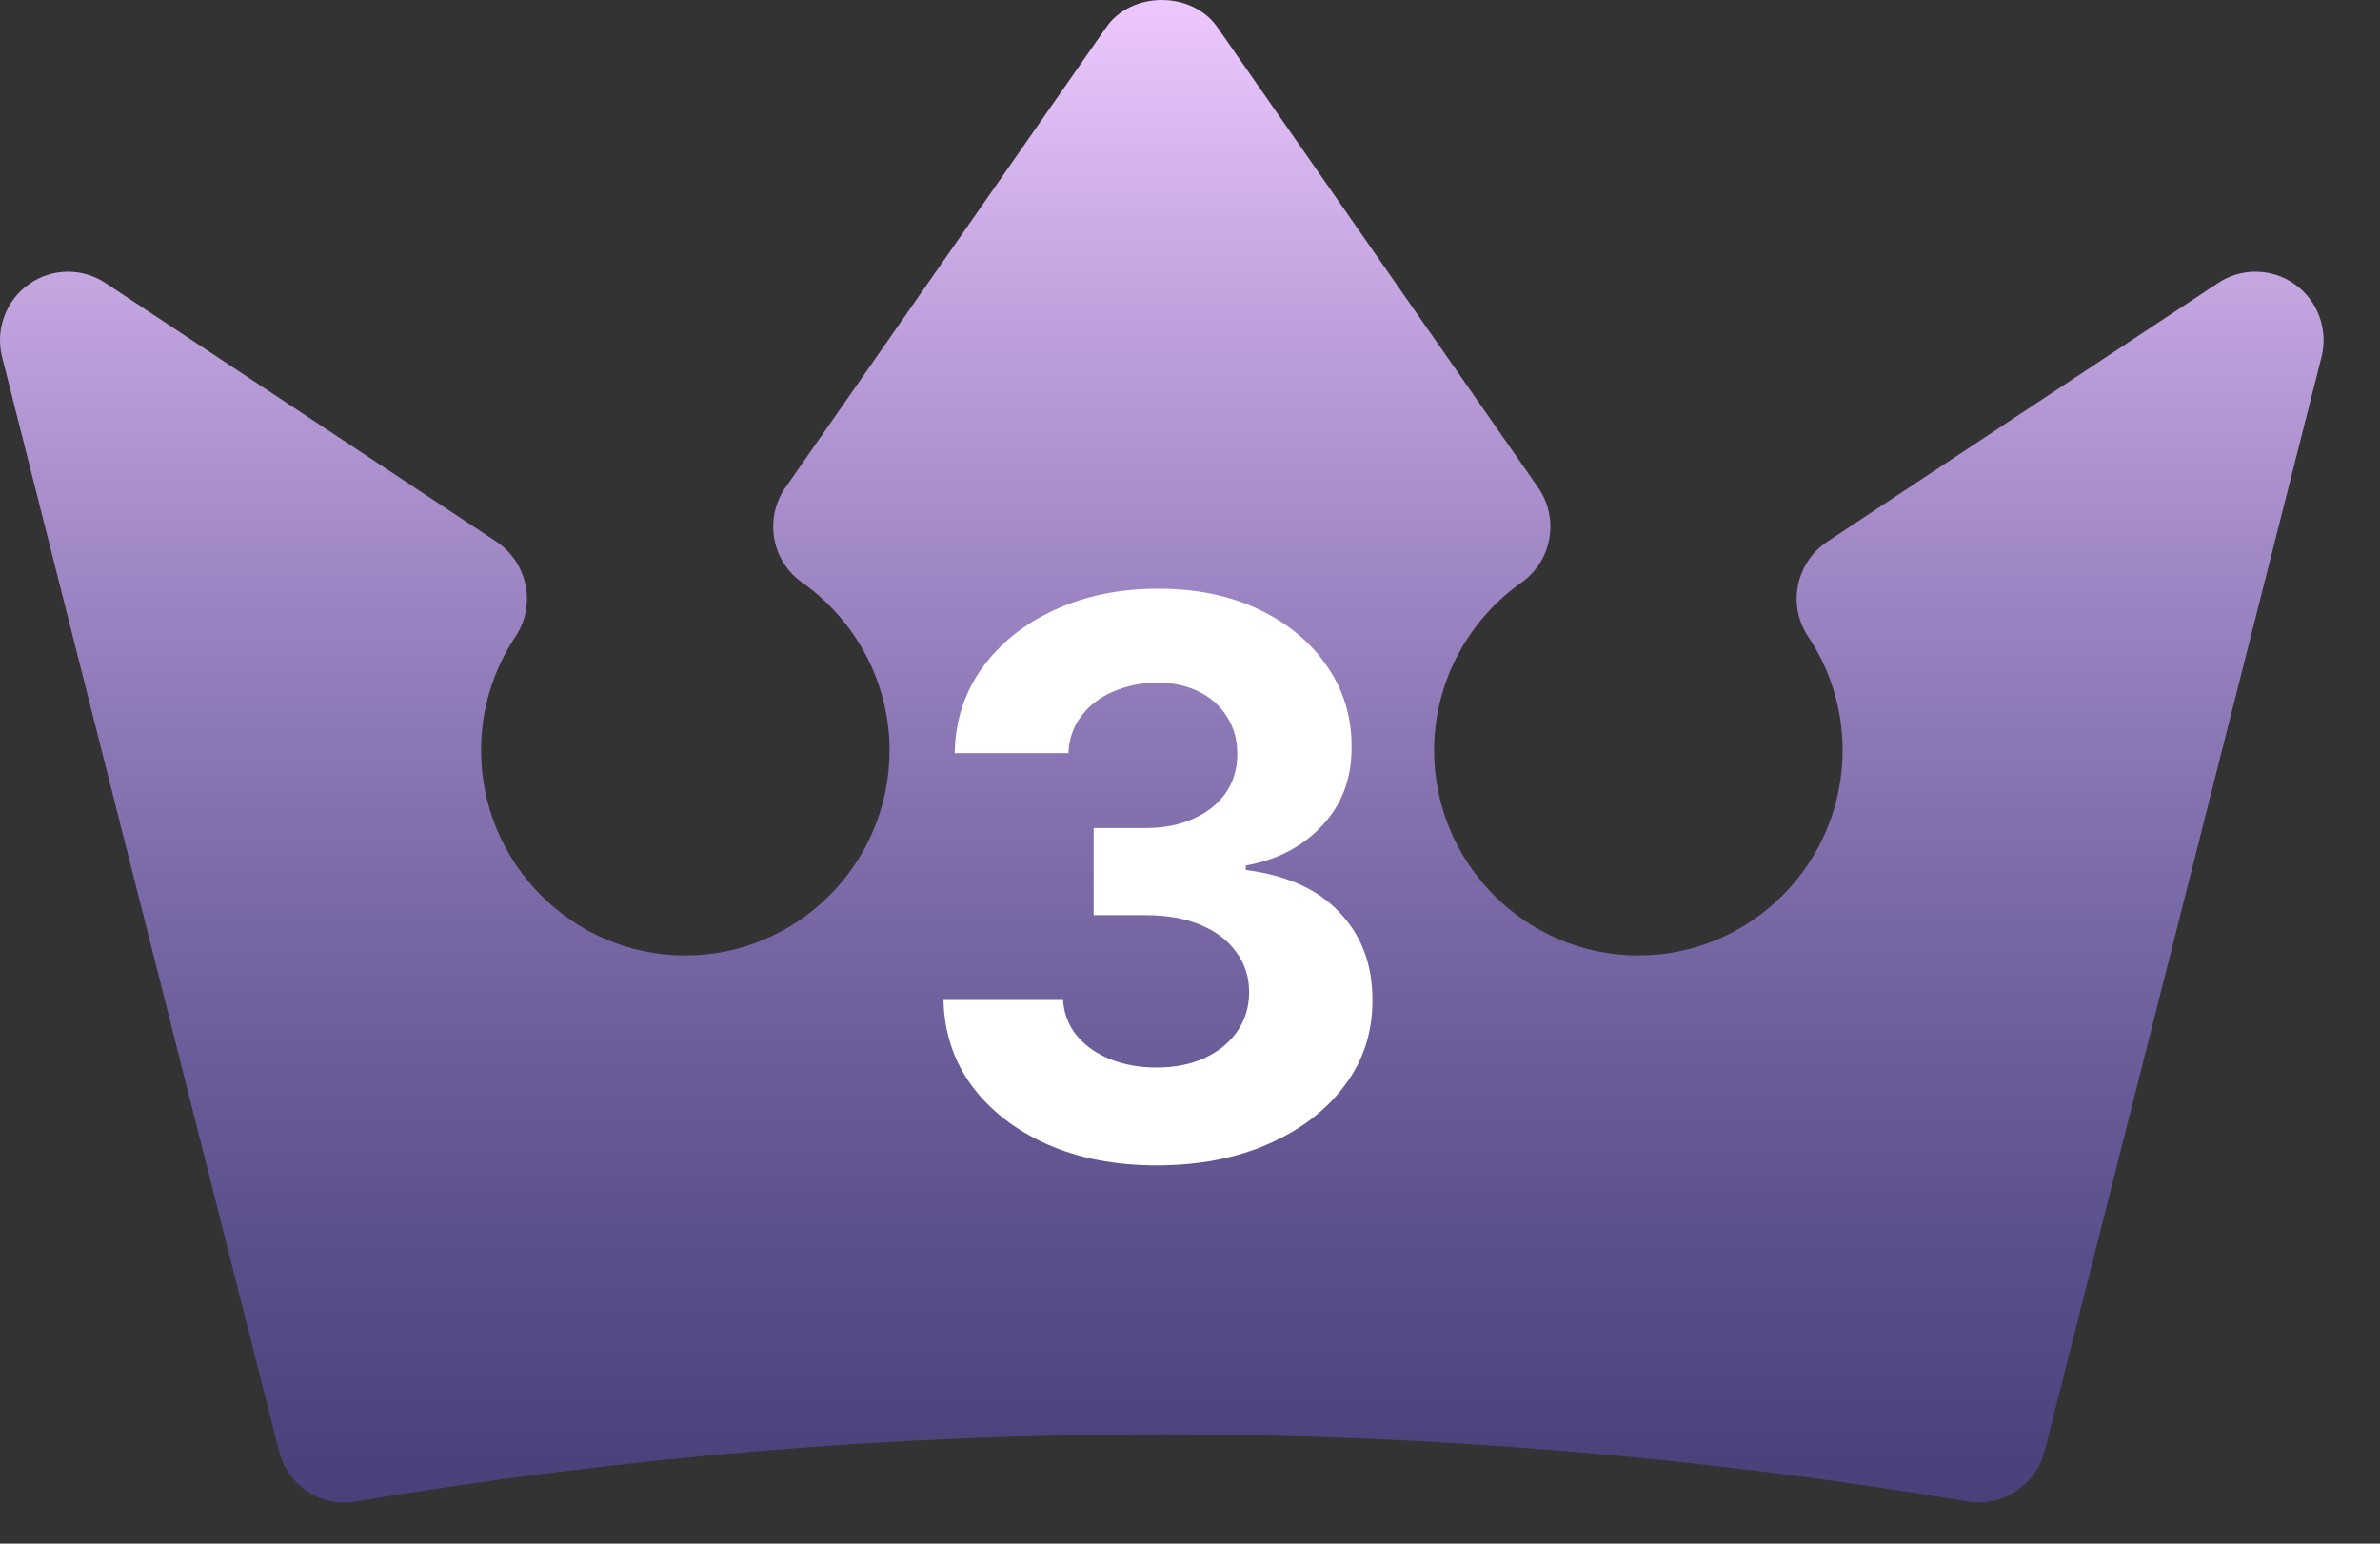
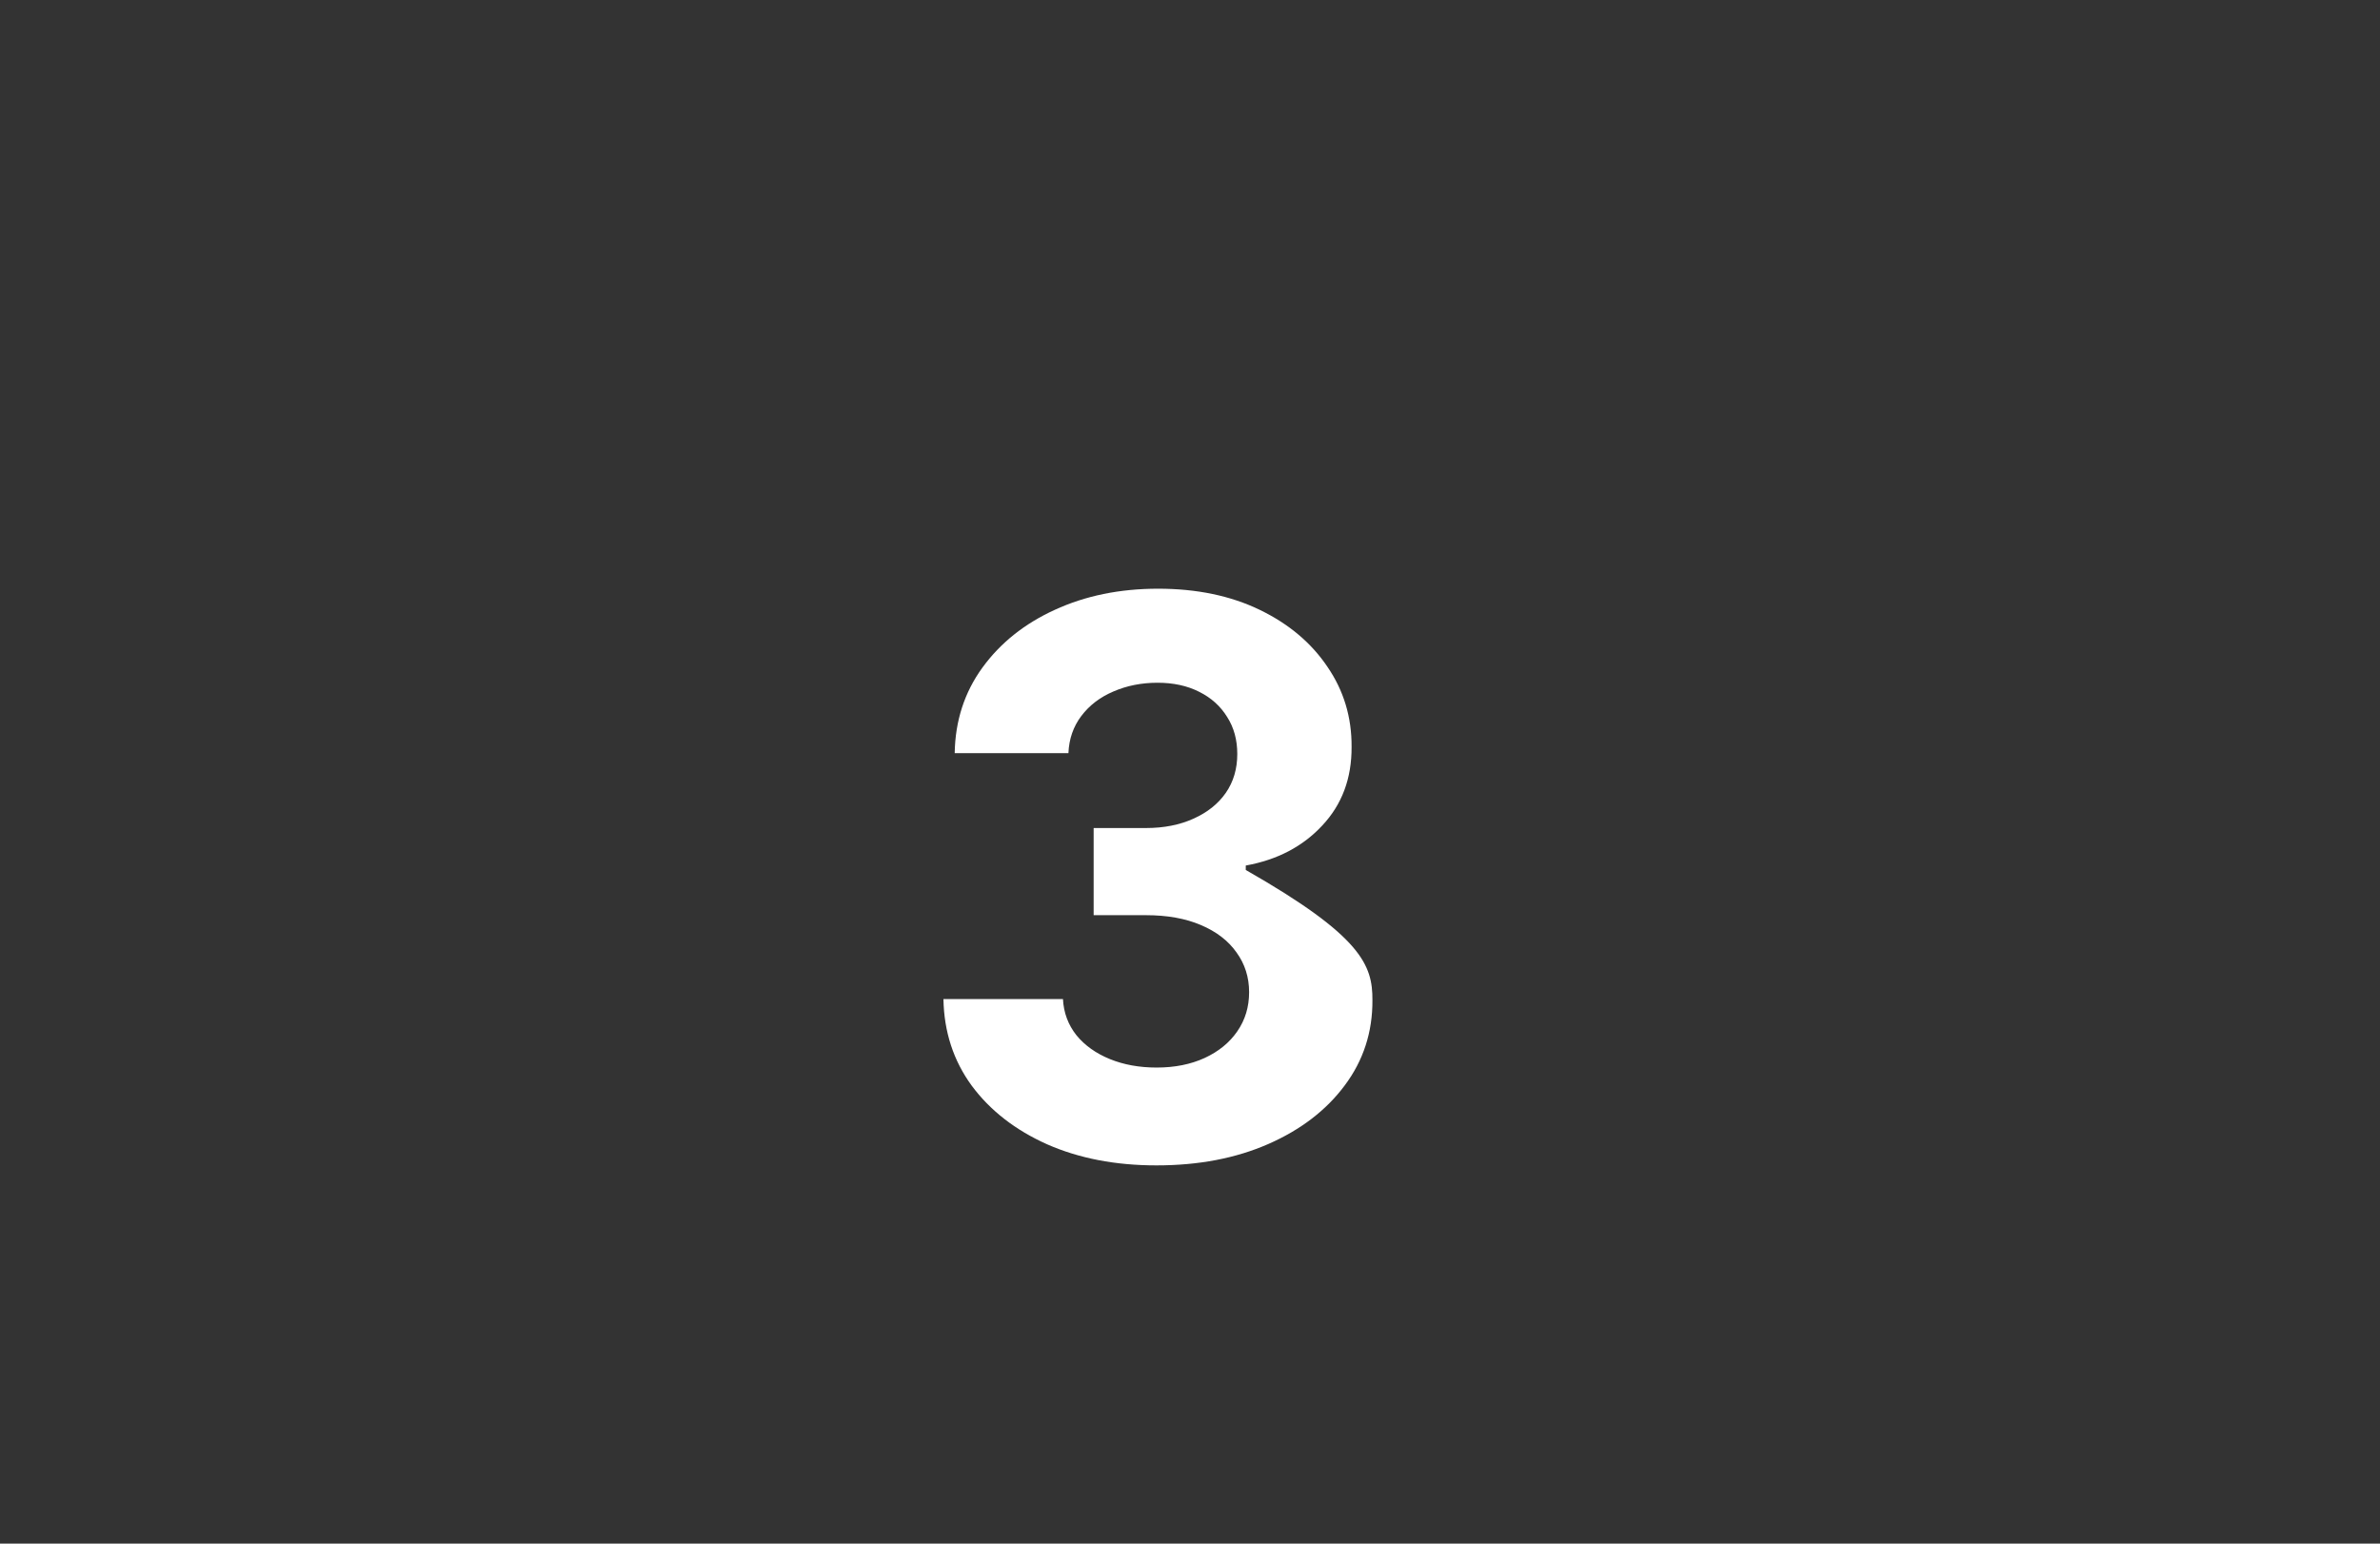
<svg xmlns="http://www.w3.org/2000/svg" width="37" height="24" viewBox="0 0 37 24" fill="none">
  <rect x="0" y="0" width="37" height="24" fill="#333333" stroke="none" />
-   <path d="M35.675 4.419C35.317 4.165 34.839 4.16 34.478 4.403L28.403 8.424C28.169 8.581 28.006 8.825 27.952 9.102C27.896 9.378 27.954 9.665 28.111 9.9C28.461 10.423 28.645 11.034 28.645 11.666C28.645 13.424 27.221 14.855 25.47 14.855C23.719 14.855 22.295 13.424 22.295 11.666C22.295 10.632 22.803 9.657 23.653 9.057C24.13 8.721 24.246 8.058 23.911 7.578L18.928 0.427C18.535 -0.142 17.588 -0.142 17.196 0.427L12.212 7.578C11.877 8.059 11.993 8.721 12.47 9.057C13.32 9.657 13.829 10.632 13.829 11.666C13.829 13.424 12.404 14.855 10.654 14.855C8.903 14.855 7.479 13.424 7.479 11.666C7.479 11.034 7.663 10.423 8.012 9.9C8.169 9.665 8.227 9.378 8.171 9.102C8.117 8.825 7.954 8.581 7.721 8.424L1.646 4.404C1.282 4.16 0.806 4.165 0.449 4.419C0.091 4.672 -0.074 5.12 0.031 5.545L4.335 22.553C4.467 23.089 4.984 23.447 5.536 23.344C13.849 21.953 22.274 21.953 30.588 23.344C30.645 23.355 30.706 23.359 30.761 23.359C31.239 23.359 31.669 23.033 31.789 22.553L36.092 5.545C36.197 5.12 36.032 4.672 35.675 4.419Z" fill="url(#paint0_linear_236_2205)" />
-   <path d="M17.978 18.119C17.342 18.119 16.775 18.01 16.278 17.791C15.784 17.57 15.393 17.266 15.106 16.879C14.822 16.49 14.676 16.041 14.667 15.533H16.525C16.536 15.746 16.606 15.933 16.734 16.095C16.864 16.254 17.038 16.378 17.254 16.466C17.47 16.554 17.712 16.598 17.982 16.598C18.264 16.598 18.512 16.548 18.728 16.449C18.944 16.349 19.113 16.212 19.235 16.035C19.357 15.859 19.419 15.656 19.419 15.426C19.419 15.193 19.353 14.987 19.223 14.808C19.095 14.626 18.91 14.484 18.669 14.382C18.43 14.28 18.146 14.229 17.816 14.229H17.002V12.874H17.816C18.095 12.874 18.34 12.825 18.553 12.729C18.769 12.632 18.937 12.499 19.056 12.328C19.176 12.155 19.235 11.953 19.235 11.723C19.235 11.504 19.183 11.312 19.078 11.148C18.975 10.98 18.83 10.849 18.643 10.756C18.458 10.662 18.242 10.615 17.995 10.615C17.745 10.615 17.517 10.661 17.309 10.751C17.102 10.839 16.936 10.966 16.811 11.131C16.686 11.296 16.619 11.489 16.61 11.71H14.842C14.85 11.207 14.994 10.764 15.272 10.381C15.551 9.997 15.926 9.697 16.397 9.482C16.872 9.263 17.407 9.153 18.004 9.153C18.606 9.153 19.133 9.263 19.585 9.482C20.036 9.7 20.387 9.996 20.637 10.368C20.89 10.737 21.015 11.152 21.012 11.612C21.015 12.101 20.863 12.508 20.556 12.835C20.252 13.162 19.856 13.369 19.367 13.457V13.526C20.009 13.608 20.498 13.831 20.833 14.195C21.171 14.555 21.339 15.007 21.336 15.55C21.339 16.047 21.195 16.489 20.906 16.875C20.619 17.261 20.223 17.565 19.717 17.787C19.211 18.009 18.632 18.119 17.978 18.119Z" fill="white" />
+   <path d="M17.978 18.119C17.342 18.119 16.775 18.01 16.278 17.791C15.784 17.57 15.393 17.266 15.106 16.879C14.822 16.49 14.676 16.041 14.667 15.533H16.525C16.536 15.746 16.606 15.933 16.734 16.095C16.864 16.254 17.038 16.378 17.254 16.466C17.47 16.554 17.712 16.598 17.982 16.598C18.264 16.598 18.512 16.548 18.728 16.449C18.944 16.349 19.113 16.212 19.235 16.035C19.357 15.859 19.419 15.656 19.419 15.426C19.419 15.193 19.353 14.987 19.223 14.808C19.095 14.626 18.91 14.484 18.669 14.382C18.43 14.28 18.146 14.229 17.816 14.229H17.002V12.874H17.816C18.095 12.874 18.34 12.825 18.553 12.729C18.769 12.632 18.937 12.499 19.056 12.328C19.176 12.155 19.235 11.953 19.235 11.723C19.235 11.504 19.183 11.312 19.078 11.148C18.975 10.98 18.83 10.849 18.643 10.756C18.458 10.662 18.242 10.615 17.995 10.615C17.745 10.615 17.517 10.661 17.309 10.751C17.102 10.839 16.936 10.966 16.811 11.131C16.686 11.296 16.619 11.489 16.61 11.71H14.842C14.85 11.207 14.994 10.764 15.272 10.381C15.551 9.997 15.926 9.697 16.397 9.482C16.872 9.263 17.407 9.153 18.004 9.153C18.606 9.153 19.133 9.263 19.585 9.482C20.036 9.7 20.387 9.996 20.637 10.368C20.89 10.737 21.015 11.152 21.012 11.612C21.015 12.101 20.863 12.508 20.556 12.835C20.252 13.162 19.856 13.369 19.367 13.457V13.526C21.171 14.555 21.339 15.007 21.336 15.55C21.339 16.047 21.195 16.489 20.906 16.875C20.619 17.261 20.223 17.565 19.717 17.787C19.211 18.009 18.632 18.119 17.978 18.119Z" fill="white" />
  <defs>
    <linearGradient id="paint0_linear_236_2205" x1="18.062" y1="23.362" x2="18.062" y2="1.67097e-05" gradientUnits="userSpaceOnUse">
      <stop stop-color="#5A4BB3" stop-opacity="0.55" />
      <stop offset="1" stop-color="#EDC8FF" />
    </linearGradient>
  </defs>
</svg>